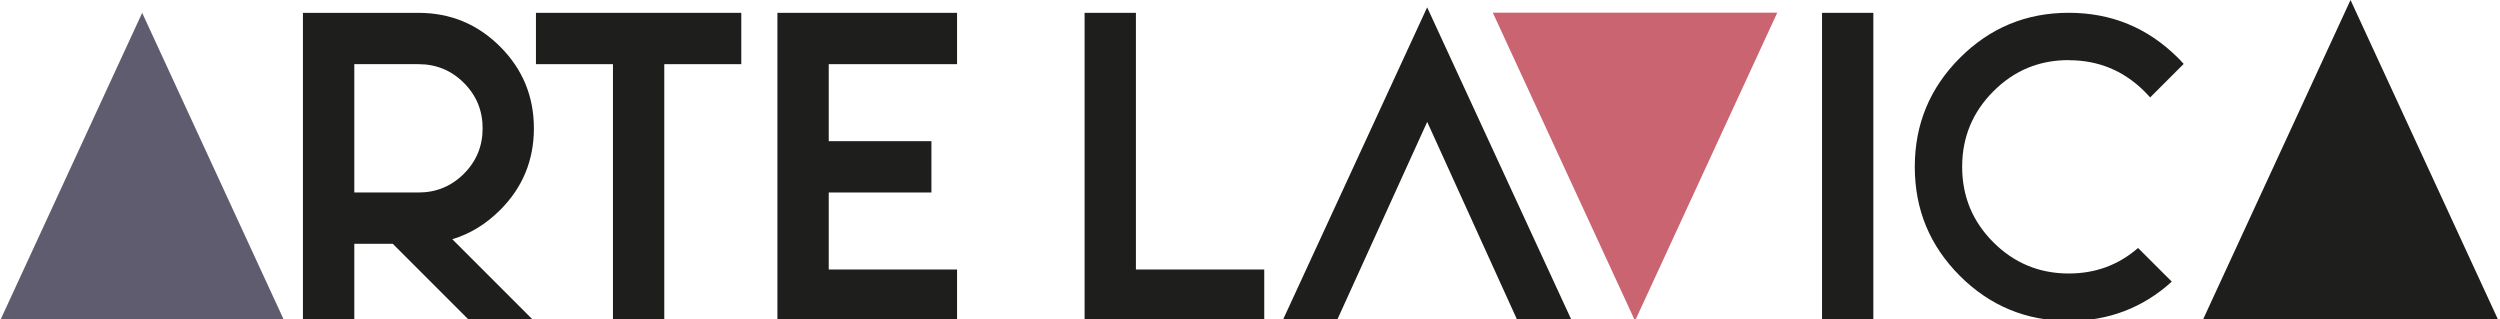
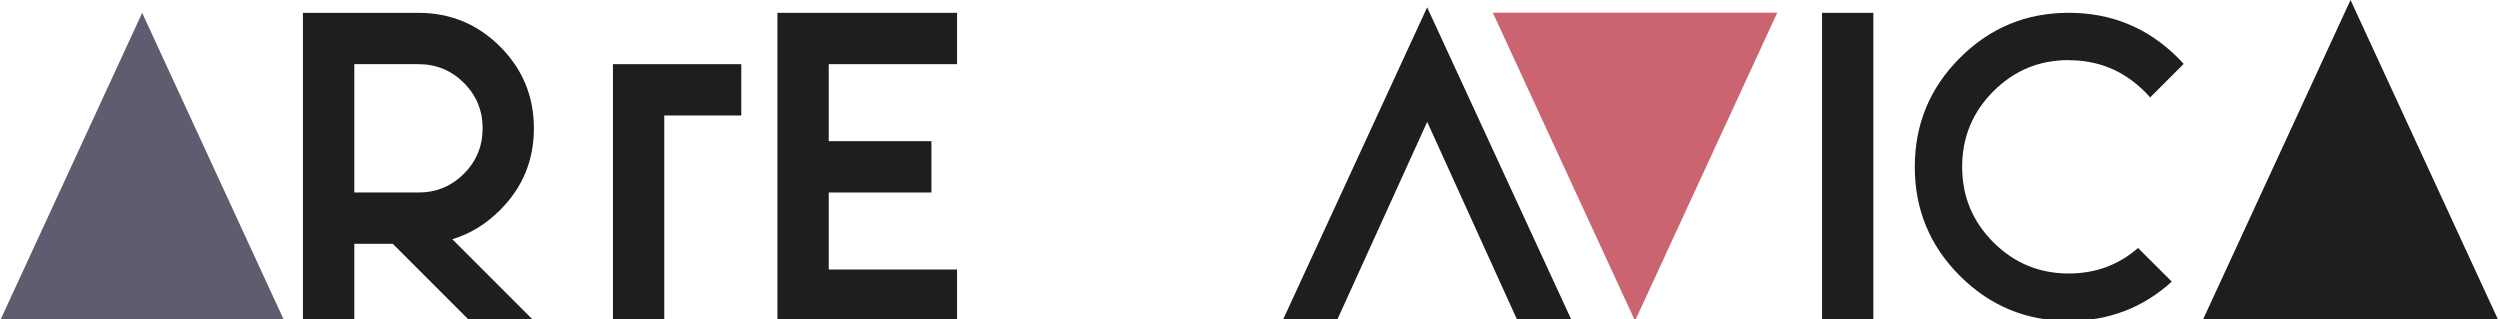
<svg xmlns="http://www.w3.org/2000/svg" version="1.1" id="Livello_1" x="0px" y="0px" viewBox="0 0 500.28 63.89" style="enable-background:new 0 0 500.28 63.89;" xml:space="preserve">
  <style type="text/css">
	.st0{fill:#605C6F;}
	.st1{fill:#1E1E1C;}
	.st2{fill:#CB6471;}
</style>
  <g>
    <g>
      <polygon class="st0" points="14.96,64.2 10.67,64.2 0,64.2 28.45,2.57 56.89,64.2 46.23,64.2 41.93,64.2   " />
      <path class="st1" d="M78.6,48.79H70.9V64.2H60.62V2.57h23.11c6.39,0,11.84,2.25,16.35,6.76c4.51,4.51,6.76,9.96,6.76,16.35    c0,6.39-2.25,11.84-6.74,16.33c-2.84,2.84-6.03,4.79-9.59,5.86l16.33,16.33H94.01L78.6,48.79z M70.9,12.84v25.68h12.84    c3.56,0,6.59-1.25,9.09-3.75c2.5-2.5,3.75-5.53,3.75-9.09s-1.25-6.59-3.75-9.09c-2.5-2.5-5.53-3.75-9.09-3.75H70.9z" />
-       <path class="st1" d="M132.93,12.84V64.2h-10.27V12.84h-15.41V2.57h41.09v10.27H132.93z" />
+       <path class="st1" d="M132.93,12.84V64.2h-10.27V12.84h-15.41h41.09v10.27H132.93z" />
      <path class="st1" d="M191.52,2.57v10.27h-25.68v15.41h20.55v10.27h-20.55v15.41h25.68V64.2h-35.95V2.57H191.52z" />
-       <path class="st1" d="M217.04,2.57h10.27v51.36h25.68V64.2h-35.95V2.57z" />
      <polygon class="st2" points="340.68,2.54 344.97,2.54 355.65,2.54 327.19,64.2 298.73,2.54 309.4,2.54 313.7,2.54   " />
      <path class="st1" d="M374.88,64.2h-10.27V2.57h10.27V64.2z" />
      <path class="st1" d="M413.95,12.03c-5.88,0-10.89,2.07-15.04,6.23c-4.17,4.17-6.26,9.21-6.26,15.12c0,5.91,2.08,10.94,6.24,15.1    c4.16,4.16,9.2,6.25,15.1,6.25c5.34,0,9.96-1.71,13.86-5.11l6.75,6.74c-5.78,5.24-12.65,7.86-20.6,7.86    c-8.52,0-15.79-3.01-21.81-9.02c-6.02-6.02-9.02-13.28-9.02-21.81c0-8.52,3.01-15.8,9.04-21.82c6-6,13.25-9.01,21.75-9.01h0.04    c8.52,0,15.8,3,21.83,9.01c0.4,0.39,0.78,0.8,1.15,1.22l-6.71,6.71c-0.37-0.42-0.75-0.83-1.15-1.22    c-4.17-4.15-9.21-6.23-15.12-6.23H413.95z" />
      <polygon class="st1" points="456.32,64.2 451.85,64.2 440.73,64.2 470.37,0 500,64.2 488.89,64.2 484.41,64.2   " />
      <path class="st1" d="M314.55,64.2h-10.86l-18.09-39.81L267.5,64.2h-10.86l28.95-62.73L314.55,64.2z" />
    </g>
  </g>
</svg>